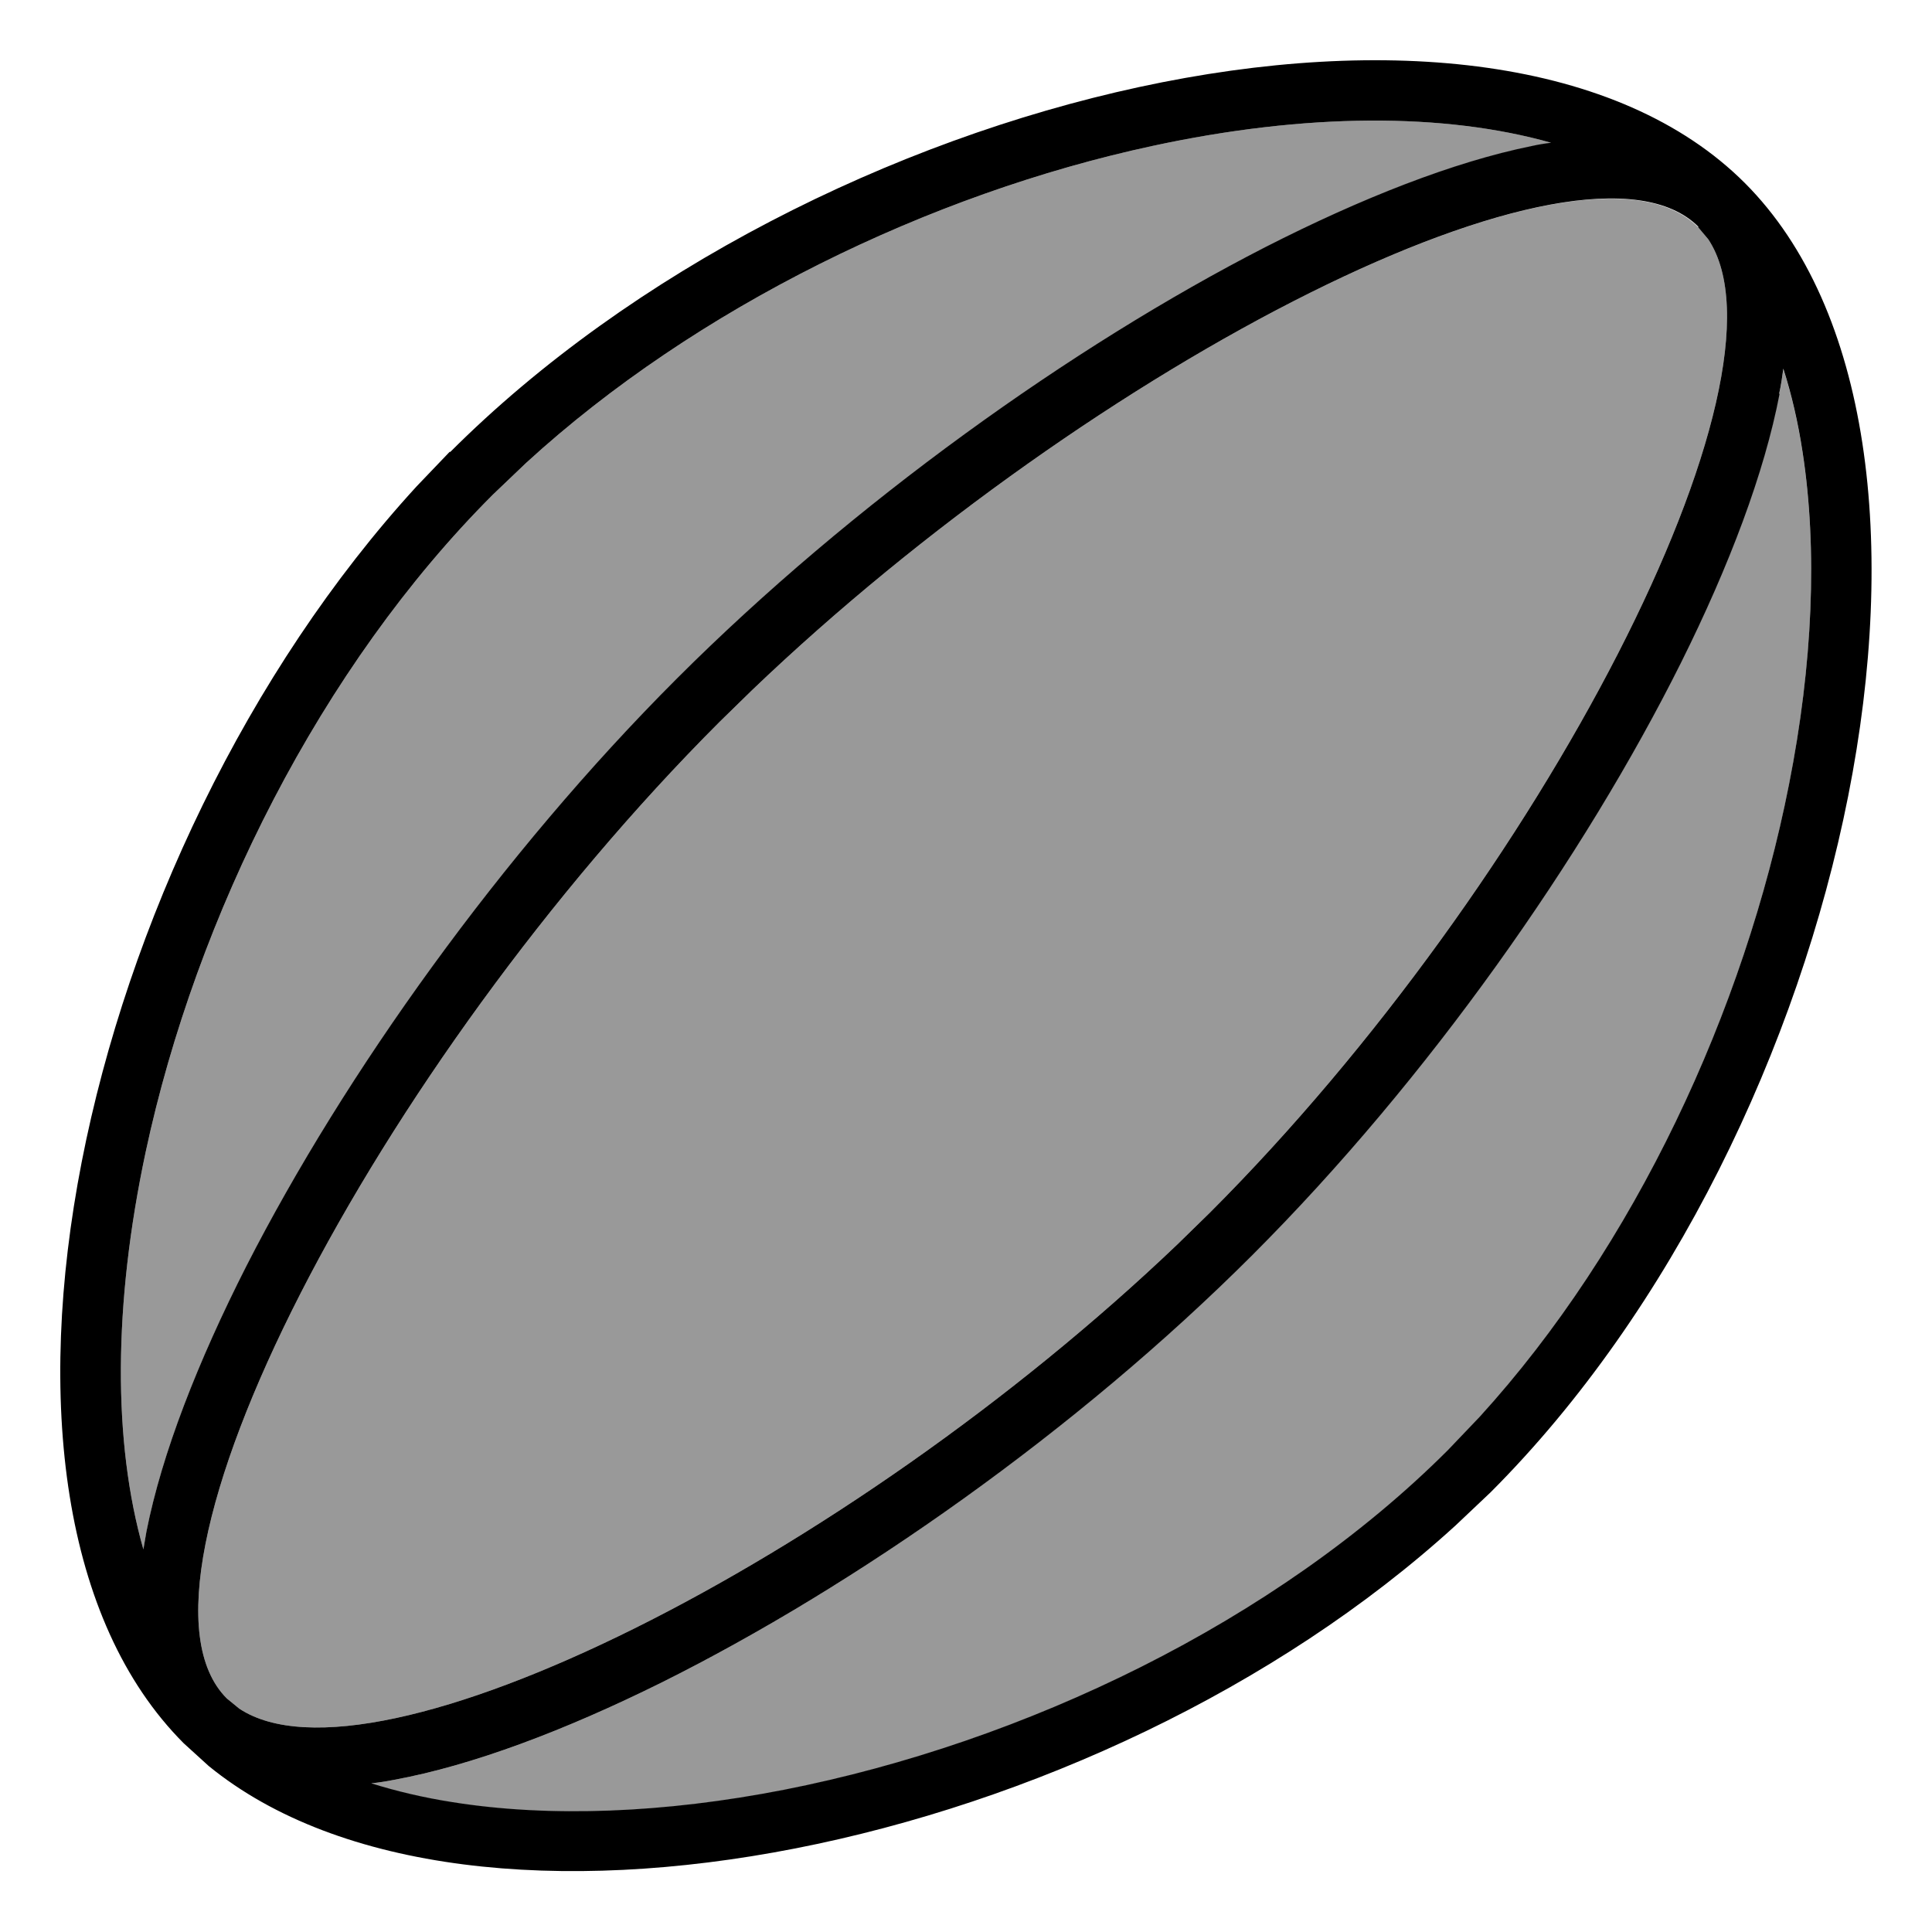
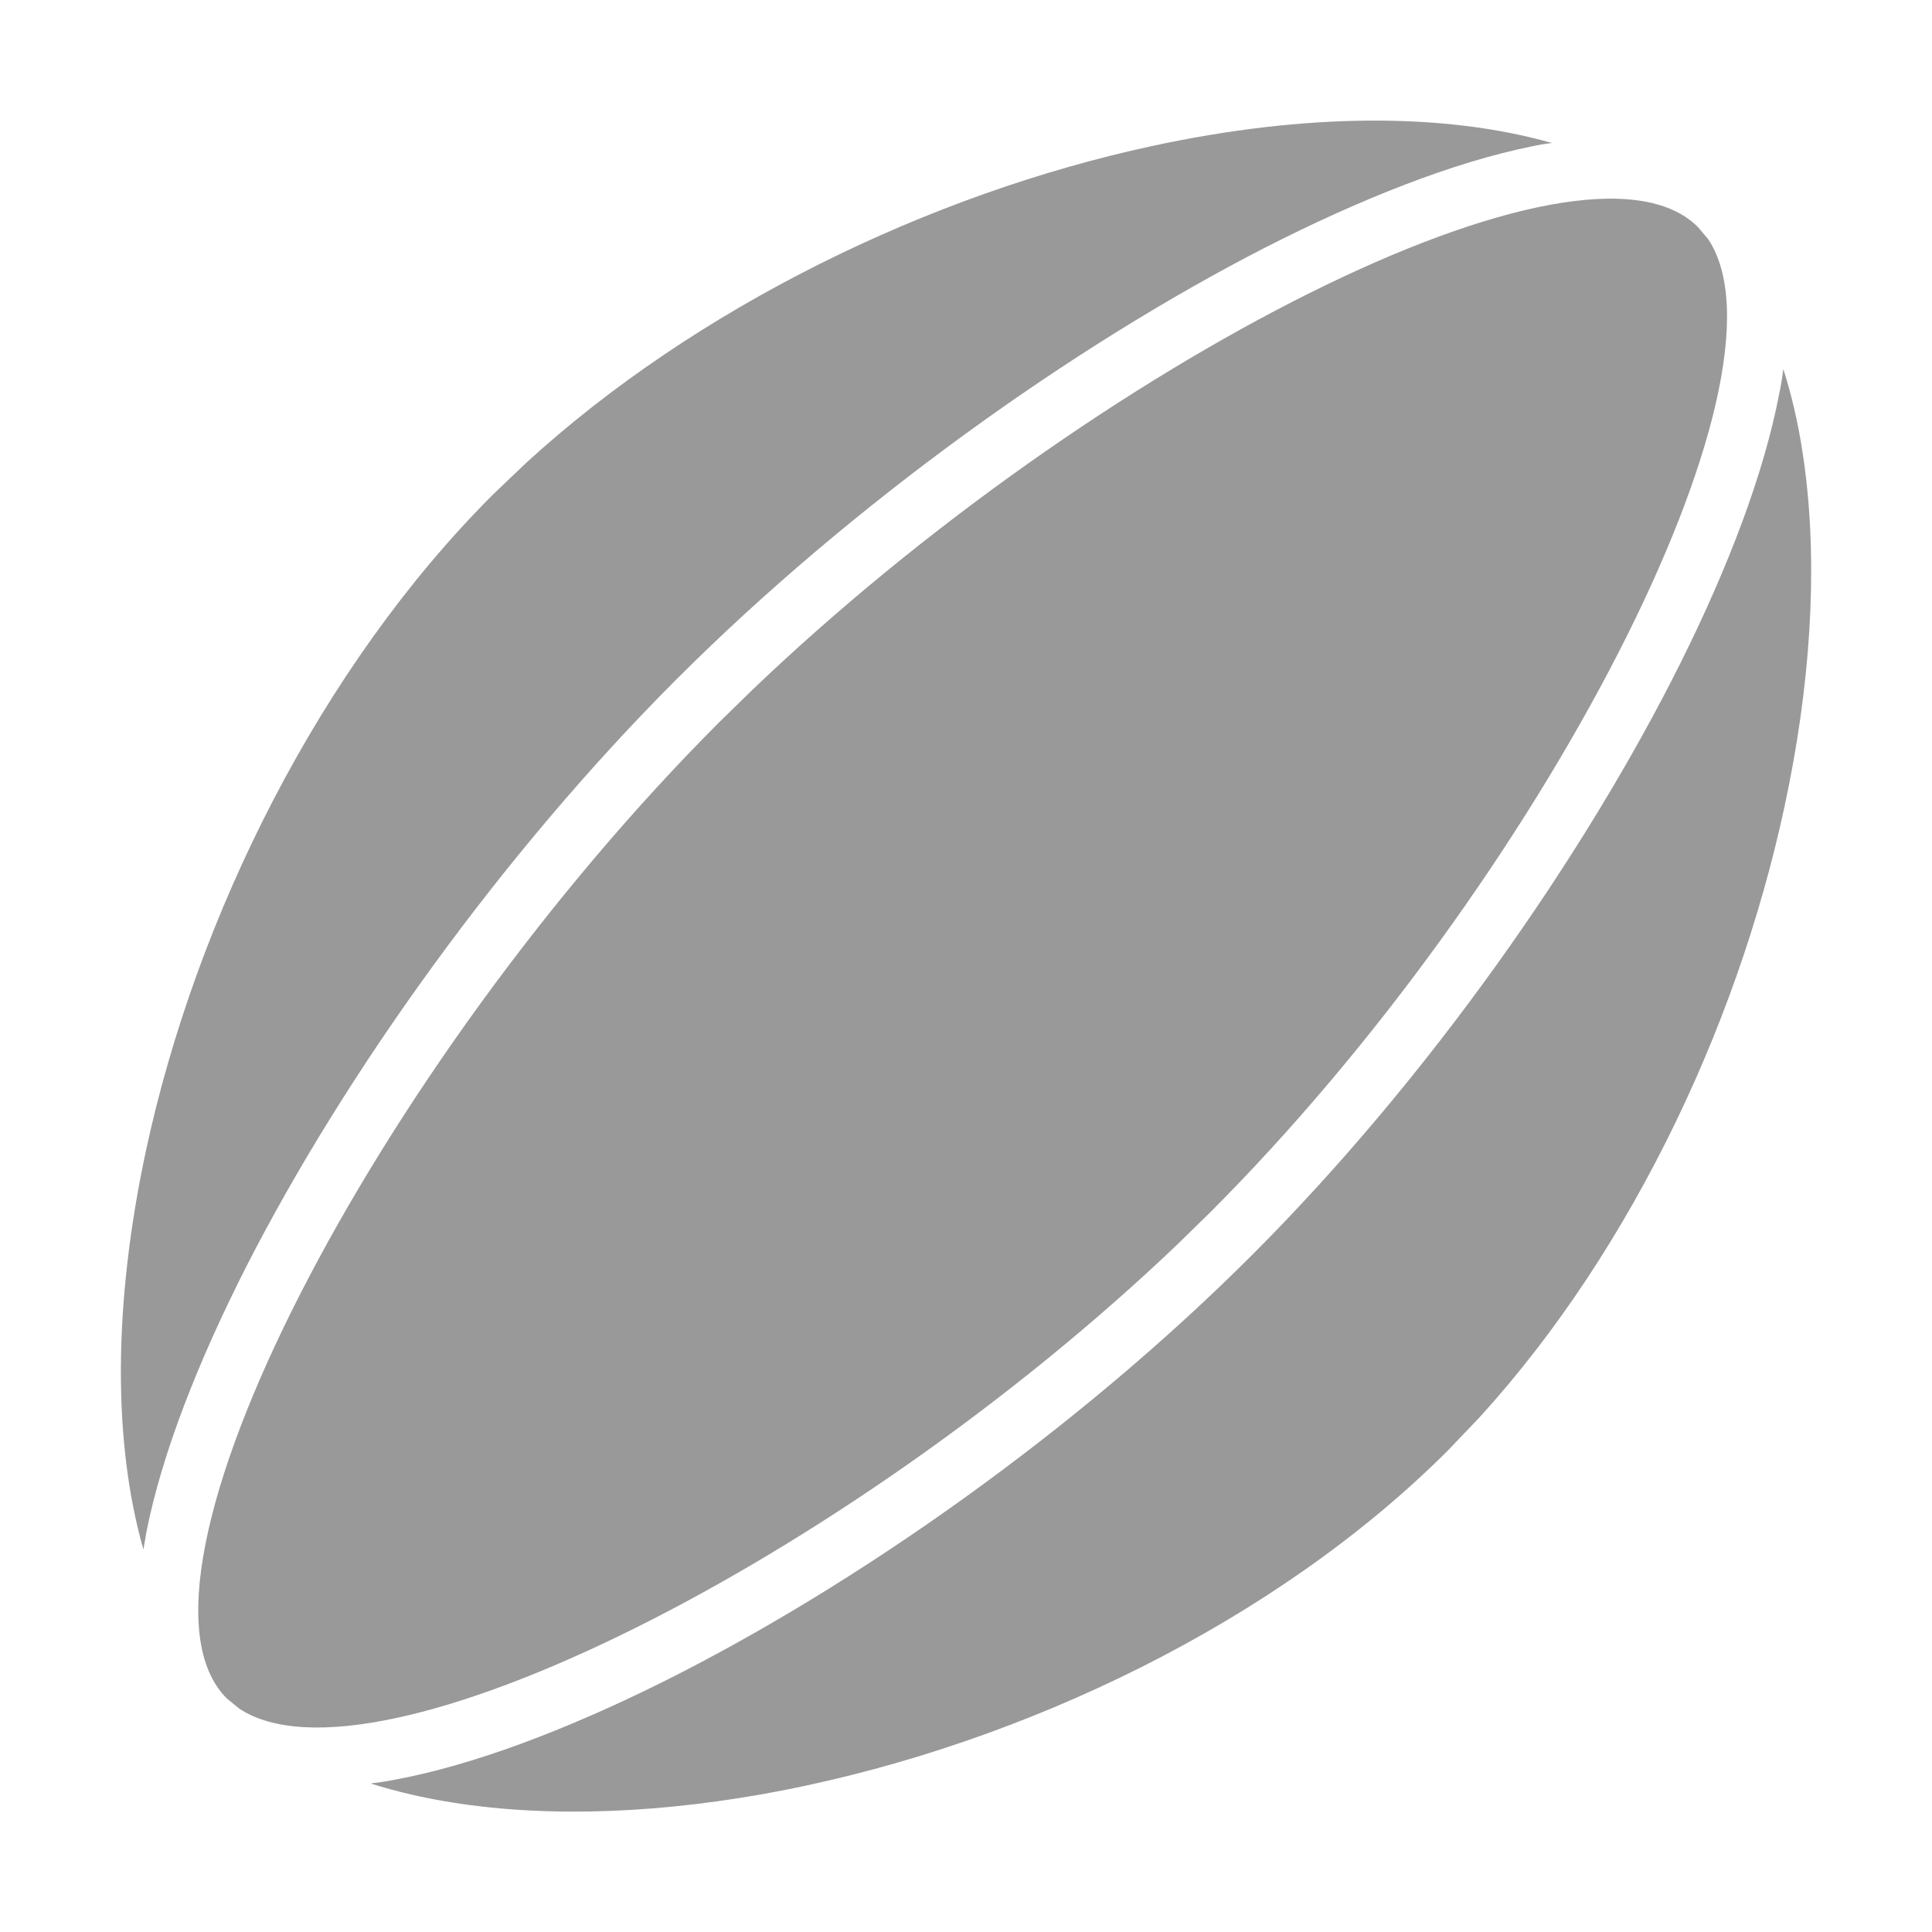
<svg xmlns="http://www.w3.org/2000/svg" viewBox="0 0 512 512">
  <path opacity=".4" fill="currentColor" d="M38 410.7c.3-1.6 .5-3.1 .8-4.7 4.1-20.7 13.6-45 26.5-70.4 26-50.9 67.5-109.1 114-155.6s104.9-88.2 156-114.4c25.5-13 49.9-22.6 70.6-26.8 1.8-.4 3.6-.7 5.4-.9-28.5-8.1-65.3-8-106 .8-58.9 12.7-120.8 42.7-165.9 84l-8.8 8.4c-45.6 45.6-78.6 111.6-92 174.2-8.6 40.4-8.7 76.9-.6 105.3zm22.1 39.4l3.3 2.7C99 476.4 224.3 413.5 312 329.8l8.6-8.4c87.9-87.9 156.5-221.2 132.1-258l-2.7-3.2C419.6 29.6 289.8 96.3 199.3 182.9l-8.6 8.4C100 282 28.6 418.6 60.1 450.1zm38.3 22.6c6.7 2.1 13.9 3.8 21.6 5 25.8 4.1 56.1 2.9 87.8-3.3 63.6-12.5 130.4-44.5 175.9-90l8.4-8.8c41.1-45.1 70.2-107.7 82-167.6 6.3-31.8 7.6-62.2 3.6-88.1-1.2-7.9-2.9-15.2-5.1-22.1-.3 2.2-.6 4.4-1.1 6.6-4 20.9-13.3 45.5-26.1 71.2-25.7 51.5-67 110.4-113.6 157S226.7 420.3 175.3 445.9c-25.6 12.7-50.2 22-71 25.8-2 .4-4 .7-5.9 .9z" />
-   <path fill="currentColor" d="M119.3 119.8c96.2-96.2 276.4-138 343.1-71.3 66.7 66.8 28.8 250.8-67.4 347l-9.3 8.8c-95.1 86.7-261.2 120.2-330.4 63.7l-6.6-6c-64.6-64.7-28.1-235.1 61.7-333.1l8.8-9.2zm352.3-15.4c-4 20.9-13.3 45.5-26.1 71.2-25.7 51.5-67 110.4-113.6 157S226.7 420.3 175.3 445.9c-25.6 12.7-50.2 22-71 25.8-2 .4-4 .7-5.9 .9 6.7 2.1 13.9 3.8 21.6 5 25.8 4.1 56.1 2.9 87.8-3.3 63.6-12.5 130.4-44.5 175.9-90l8.4-8.8c41.1-45.1 70.2-107.7 82-167.6 6.3-31.8 7.6-62.2 3.6-88.1-1.2-7.9-2.9-15.2-5.1-22.1-.3 2.2-.6 4.4-1.1 6.6zM450.1 60.1C419.6 29.6 289.8 96.3 199.3 182.9l-8.6 8.4C100 282 28.6 418.6 60.1 450.1l3.3 2.7C99 476.4 224.3 413.5 312 329.8l8.6-8.4c87.9-87.9 156.5-221.2 132.1-258l-2.7-3.2zM411.3 37.9c-28.5-8.1-65.3-8-106 .8-58.9 12.7-120.8 42.7-165.9 84l-8.8 8.4c-45.6 45.6-78.6 111.6-92 174.2-8.6 40.4-8.7 76.9-.6 105.3 .3-1.6 .5-3.1 .8-4.7 4.1-20.7 13.6-45 26.5-70.4 26-50.9 67.5-109.1 114-155.6s104.9-88.2 156-114.4c25.5-13 49.9-22.6 70.6-26.8 1.8-.4 3.6-.7 5.4-.9z" />
</svg>